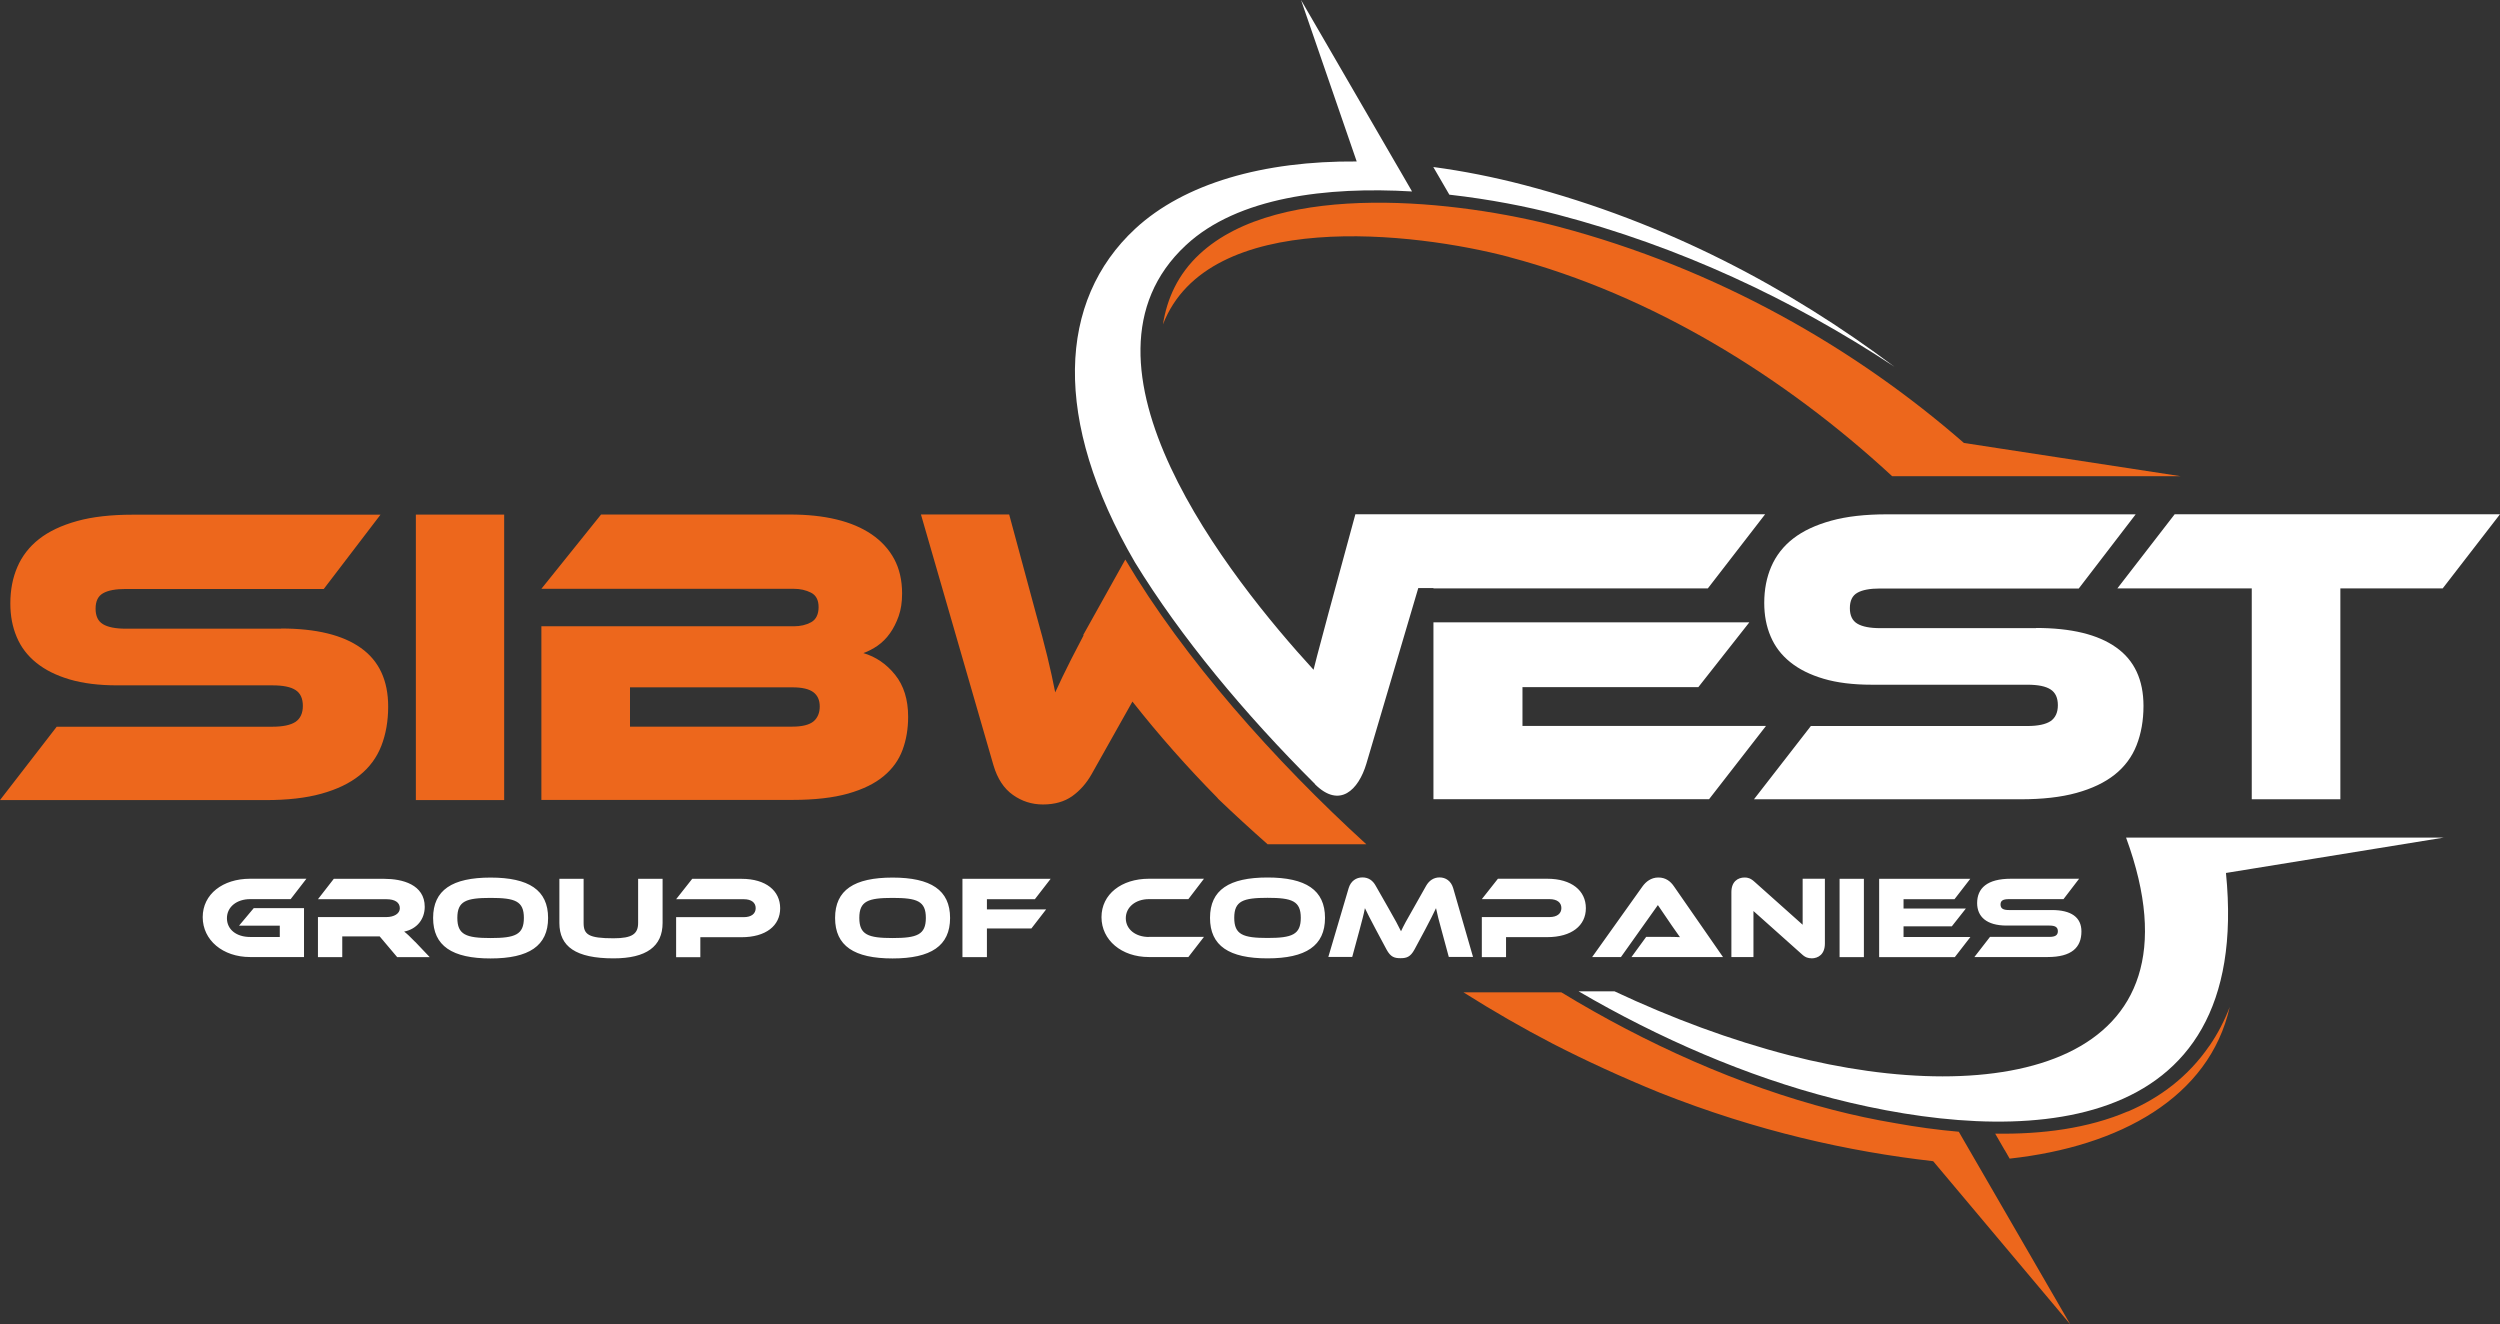
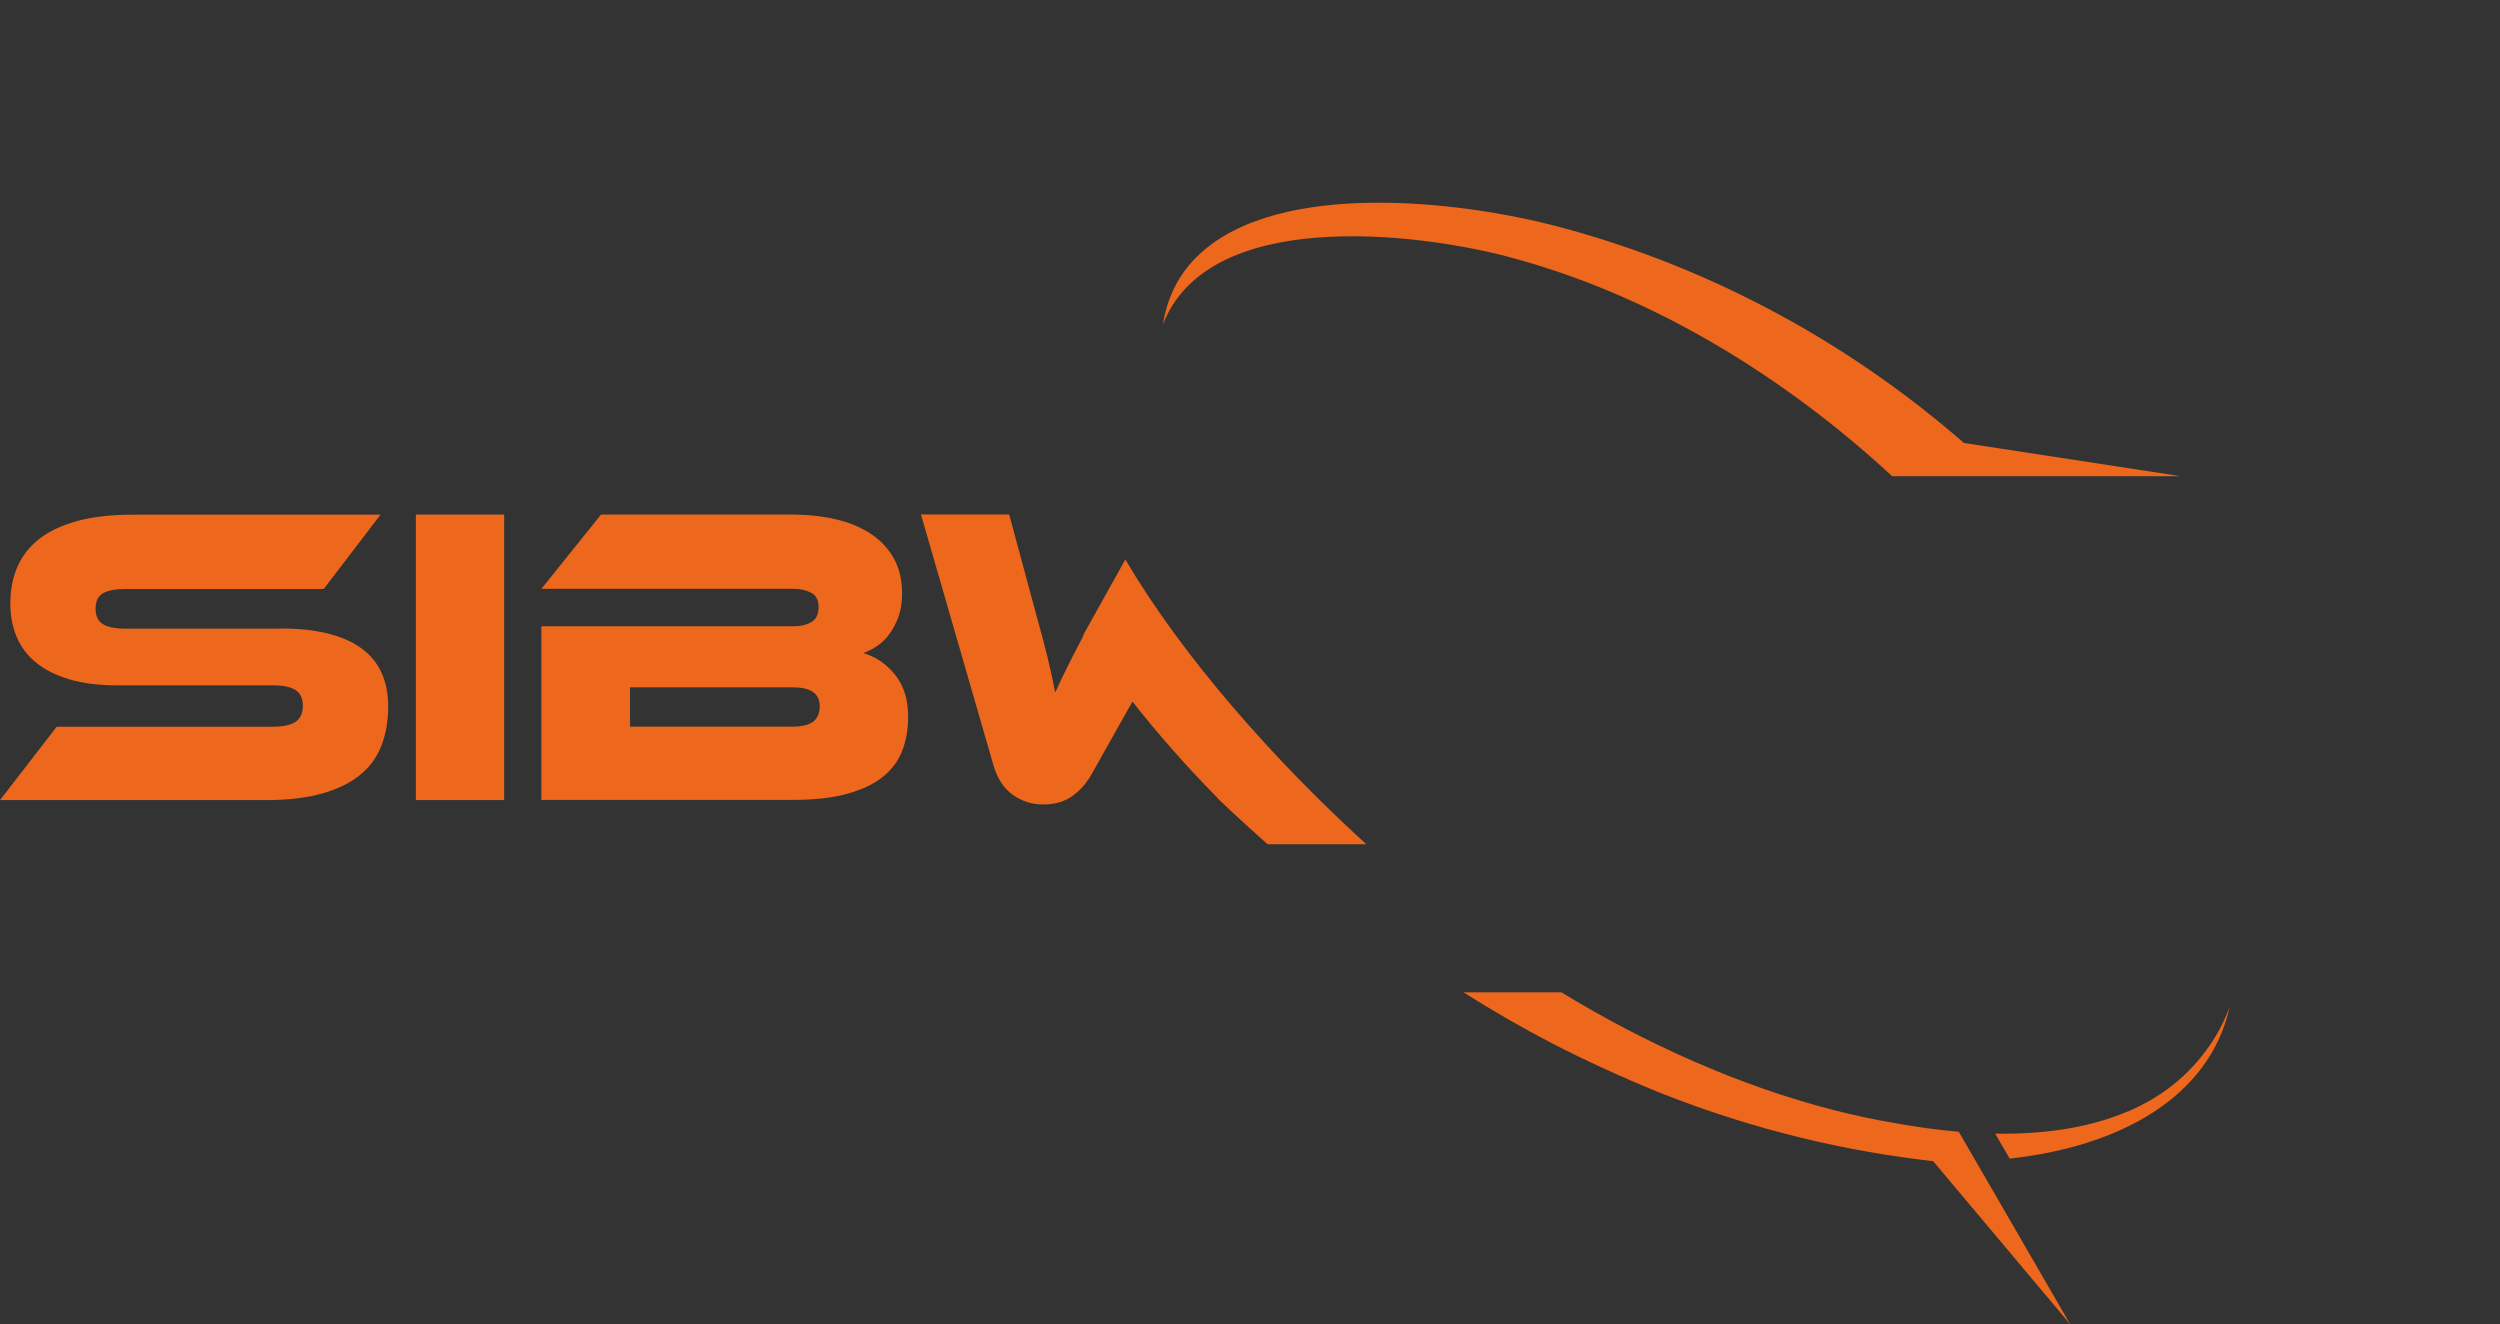
<svg xmlns="http://www.w3.org/2000/svg" width="185" height="98" viewBox="0 0 185 98" fill="none">
  <rect x="0" y="0" width="185" height="98" fill="#333333" stroke="none" />
  <path d="M20.802 46.51C23.39 46.51 25.36 46.988 26.706 47.949C28.052 48.904 28.725 50.355 28.725 52.289C28.725 53.361 28.553 54.334 28.217 55.197C27.88 56.06 27.342 56.789 26.608 57.376C25.874 57.964 24.931 58.417 23.781 58.735C22.637 59.054 21.261 59.207 19.664 59.207H0L4.197 53.777H20.165C20.942 53.777 21.511 53.654 21.872 53.416C22.227 53.171 22.411 52.779 22.411 52.234C22.411 51.689 22.233 51.297 21.872 51.065C21.517 50.832 20.948 50.716 20.165 50.716H8.682C7.317 50.716 6.136 50.569 5.145 50.275C4.154 49.981 3.334 49.571 2.686 49.045C2.031 48.518 1.548 47.882 1.236 47.135C0.918 46.388 0.765 45.562 0.765 44.655C0.765 43.664 0.936 42.764 1.285 41.956C1.634 41.148 2.166 40.456 2.894 39.887C3.622 39.317 4.558 38.877 5.702 38.558C6.846 38.24 8.223 38.087 9.82 38.087H28.156L23.959 43.584H9.312C8.553 43.584 7.99 43.688 7.623 43.903C7.256 44.111 7.073 44.49 7.073 45.041C7.073 45.592 7.256 45.972 7.623 46.192C7.99 46.412 8.553 46.523 9.312 46.523H20.802V46.51ZM37.308 38.081H30.774V59.207H37.308V38.081ZM111.68 19.024C122.295 21.828 132.115 27.931 140.02 35.24H161.378L145.33 32.779C137.279 25.758 127.086 19.881 115.284 16.765C108.095 14.867 94.69 13.282 88.762 18.81C87.171 20.291 86.358 22.091 86.058 24.007C89.404 15.363 104.694 17.175 111.68 19.018M90.108 59.078C91.344 60.266 92.58 61.392 93.803 62.476H101.108C94.311 56.281 87.587 48.702 83.274 41.405L80.16 46.988L80.184 47.018C79.836 47.686 79.53 48.273 79.267 48.788C78.814 49.681 78.422 50.496 78.086 51.236C77.915 50.373 77.725 49.492 77.504 48.586C77.284 47.68 77.003 46.627 76.666 45.427L74.678 38.069H68.15L73.516 56.63C73.809 57.621 74.286 58.35 74.953 58.821C75.614 59.292 76.354 59.531 77.18 59.531C78.043 59.531 78.765 59.323 79.34 58.919C79.915 58.509 80.398 57.964 80.778 57.291L83.8 51.916C85.74 54.383 87.856 56.776 90.12 59.072L90.108 59.078ZM163.495 77.388C161.929 79.672 159.842 81.233 157.456 82.255L157.389 82.292L157.487 82.231C154.52 83.51 151.093 83.945 147.643 83.889L148.346 85.108L148.512 85.089L148.353 85.108L148.714 85.738C156.863 84.844 163.489 81.22 165 74.517C164.615 75.521 164.119 76.488 163.501 77.388H163.495ZM144.951 83.749C143.372 83.614 141.806 83.394 140.307 83.124C138.686 82.855 137.12 82.512 135.639 82.132C128.683 80.339 121.788 77.235 115.541 73.434H108.297C110.53 74.842 112.733 76.109 114.905 77.235C117.321 78.478 120.026 79.721 122.822 80.859C130.035 83.718 136.82 85.218 143.054 85.928L153.198 98L145.336 84.416L144.951 83.749ZM58.642 50.863C59.358 50.863 59.872 50.985 60.19 51.224C60.508 51.463 60.661 51.818 60.661 52.283C60.661 52.748 60.502 53.134 60.19 53.391C59.872 53.642 59.358 53.771 58.642 53.771H46.62V50.863H58.642ZM64.938 47.784C65.287 47.539 65.593 47.239 65.856 46.865C66.119 46.498 66.333 46.07 66.504 45.586C66.675 45.102 66.755 44.545 66.755 43.915C66.755 42.947 66.559 42.097 66.174 41.374C65.782 40.646 65.225 40.04 64.504 39.544C63.775 39.048 62.907 38.681 61.885 38.436C60.863 38.191 59.725 38.075 58.459 38.075H44.479L40.062 43.572H58.746C59.211 43.572 59.627 43.664 60.007 43.853C60.386 44.043 60.576 44.398 60.576 44.925C60.576 45.451 60.392 45.843 60.025 46.045C59.658 46.247 59.23 46.345 58.746 46.345H40.062V59.194H58.618C60.282 59.194 61.665 59.035 62.766 58.723C63.873 58.405 64.748 57.976 65.403 57.425C66.058 56.88 66.516 56.232 66.792 55.485C67.067 54.738 67.202 53.924 67.202 53.036C67.202 51.775 66.883 50.74 66.241 49.938C65.599 49.136 64.816 48.604 63.892 48.328C64.246 48.2 64.601 48.016 64.95 47.778L64.938 47.784Z" fill="#ED671C" />
-   <path fill-rule="evenodd" clip-rule="evenodd" d="M150.667 46.47C153.264 46.47 155.241 46.947 156.592 47.907C157.943 48.86 158.618 50.309 158.618 52.24C158.618 53.31 158.446 54.282 158.108 55.143C157.771 56.005 157.23 56.733 156.494 57.319C155.757 57.906 154.811 58.358 153.657 58.676C152.509 58.994 151.128 59.147 149.525 59.147H129.793L134.004 53.725H150.029C150.808 53.725 151.379 53.603 151.742 53.365C152.098 53.12 152.282 52.729 152.282 52.185C152.282 51.641 152.104 51.25 151.742 51.018C151.386 50.785 150.815 50.669 150.029 50.669H138.498C137.129 50.669 135.944 50.523 134.95 50.229C133.955 49.936 133.132 49.526 132.482 49.001C131.825 48.475 131.34 47.839 131.027 47.094C130.707 46.348 130.554 45.523 130.554 44.618C130.554 43.628 130.726 42.73 131.076 41.923C131.426 41.116 131.96 40.425 132.69 39.857C133.421 39.288 134.36 38.849 135.509 38.531C136.657 38.213 138.038 38.06 139.64 38.06H158.041L153.829 43.549H139.137C138.376 43.549 137.811 43.653 137.442 43.867C137.074 44.074 136.89 44.453 136.89 45.003C136.89 45.553 137.074 45.932 137.442 46.152C137.811 46.372 138.376 46.483 139.137 46.483H150.667V46.47ZM160.927 38.054L156.684 43.543H166.63V59.147H173.187V43.543H180.758L185 38.054H160.933H160.927ZM180.874 61.983H157.329C163.542 78.932 147.966 82.098 132.445 78.1C128.061 76.97 123.69 75.338 119.472 73.357H116.813C122.787 76.847 129.258 79.647 135.637 81.285C149.304 84.793 166.71 84.543 164.721 64.599L180.868 61.977L180.874 61.983ZM107.254 14.406C110.238 14.742 113.025 15.293 115.254 15.879C124.248 18.238 132.549 22.101 140.187 27.138C132.396 21.301 123.334 16.46 112.81 13.697C110.52 13.098 108.261 12.652 106.063 12.359L107.248 14.4L107.254 14.406ZM97.302 58.028C99.144 59.862 100.531 58.444 101.108 56.525L104.952 43.518H106.075V43.543H126.379L130.621 38.054H100.298L98.302 45.395C97.989 46.568 97.707 47.619 97.461 48.548C97.369 48.891 97.289 49.233 97.203 49.563C91.021 42.815 78.343 26.875 87.767 18.135C91.598 14.577 98.216 13.795 104.491 14.168L103.65 12.713L103.275 12.071L96.276 0L100.396 11.949C93.495 11.894 87.632 13.569 84.003 16.93C78.281 22.236 77.845 31.068 83.985 41.611C87.355 47.118 92.114 52.845 97.308 58.016M112.663 53.713V50.846H125.679L129.449 46.055H106.075V59.141H126.471L130.683 53.719H112.663V53.713ZM17.695 68.498H20.704V69.336H18.506C17.505 69.336 16.793 68.792 16.793 67.948C16.793 67.105 17.529 66.536 18.506 66.536H21.508L22.674 65.027H18.506C16.486 65.027 15 66.169 15 67.869C15 69.568 16.486 70.821 18.506 70.821H22.497V67.203H18.776L17.695 68.492V68.498ZM30.724 69.702C30.325 69.293 30.104 69.085 29.907 68.938C30.865 68.749 31.43 68.003 31.43 67.105C31.43 65.448 29.76 65.033 28.44 65.033H24.701L23.528 66.542H28.593C29.213 66.542 29.588 66.769 29.588 67.215C29.588 67.612 29.152 67.863 28.593 67.863H23.528V70.827H25.327V69.293H28.096L29.391 70.827H31.798L30.73 69.702H30.724ZM36.304 64.941C33.468 64.941 32.05 65.858 32.05 67.93C32.05 70.002 33.468 70.925 36.304 70.925C39.141 70.925 40.559 69.996 40.559 67.93C40.559 65.864 39.135 64.941 36.304 64.941ZM36.304 69.415C34.493 69.415 33.843 69.171 33.843 67.924C33.843 66.677 34.493 66.445 36.304 66.445C38.116 66.445 38.767 66.677 38.767 67.924C38.767 69.171 38.116 69.415 36.304 69.415ZM49.032 65.033H47.221V68.296C47.221 69.109 46.785 69.433 45.403 69.433C43.549 69.433 43.187 69.158 43.187 68.296V65.033H41.394V68.296C41.394 70.045 42.604 70.919 45.403 70.919C47.822 70.919 49.032 70.045 49.032 68.296V65.033ZM57.732 67.209C57.732 65.919 56.682 65.033 54.877 65.033H51.224L50.033 66.542H55.043C55.601 66.542 55.921 66.793 55.921 67.203C55.921 67.612 55.601 67.869 55.043 67.869H50.033V70.833H51.825V69.354H54.871C56.682 69.354 57.732 68.498 57.732 67.215V67.209ZM66.051 64.941C63.215 64.941 61.796 65.858 61.796 67.93C61.796 70.002 63.215 70.925 66.051 70.925C68.888 70.925 70.306 69.996 70.306 67.93C70.306 65.864 68.881 64.941 66.051 64.941ZM66.051 69.415C64.24 69.415 63.589 69.171 63.589 67.924C63.589 66.677 64.24 66.445 66.051 66.445C67.862 66.445 68.513 66.677 68.513 67.924C68.513 69.171 67.862 69.415 66.051 69.415ZM71.221 65.033V70.827H73.032V68.706H76.323L77.415 67.294H73.032V66.542H76.58L77.747 65.033H71.221ZM85.016 69.336C84.034 69.336 83.309 68.773 83.309 67.948C83.309 67.123 84.04 66.536 85.016 66.536H87.939L89.093 65.027H85.016C82.996 65.027 81.51 66.169 81.51 67.869C81.51 69.568 82.996 70.821 85.016 70.821H87.939L89.093 69.329H85.016V69.336ZM93.796 64.935C90.959 64.935 89.541 65.852 89.541 67.924C89.541 69.996 90.959 70.919 93.796 70.919C96.632 70.919 98.051 69.99 98.051 67.924C98.051 65.858 96.626 64.935 93.796 64.935ZM93.796 69.409C91.985 69.409 91.334 69.165 91.334 67.918C91.334 66.671 91.985 66.439 93.796 66.439C95.607 66.439 96.258 66.671 96.258 67.918C96.258 69.165 95.607 69.409 93.796 69.409ZM101.802 65.546C101.593 65.167 101.28 64.929 100.82 64.929C100.359 64.929 99.96 65.192 99.8 65.723L98.296 70.815H100.064L100.611 68.798C100.783 68.15 100.918 67.661 101.004 67.203C101.188 67.594 101.397 67.997 101.82 68.798L102.6 70.258C102.907 70.833 103.202 70.906 103.638 70.906C104.074 70.906 104.368 70.827 104.675 70.258L105.455 68.804C105.854 68.052 106.075 67.606 106.265 67.203C106.364 67.673 106.48 68.138 106.665 68.798L107.211 70.815H109.004L107.536 65.723C107.377 65.186 106.978 64.929 106.529 64.929C106.081 64.929 105.75 65.173 105.535 65.546L104.608 67.19C104.092 68.083 103.865 68.504 103.675 68.914C103.472 68.504 103.251 68.076 102.735 67.184L101.802 65.546ZM117.354 67.203C117.354 65.913 116.304 65.027 114.499 65.027H110.846L109.655 66.536H114.664C115.223 66.536 115.542 66.787 115.542 67.196C115.542 67.606 115.223 67.863 114.664 67.863H109.655V70.827H111.447V69.348H114.493C116.304 69.348 117.354 68.492 117.354 67.209V67.203ZM127.502 70.821L123.868 65.583C123.616 65.216 123.26 64.935 122.72 64.935C122.179 64.935 121.799 65.247 121.553 65.583L117.82 70.821H119.951L122.683 66.976L123.727 68.51C123.917 68.785 124.162 69.14 124.316 69.348C124.04 69.329 123.628 69.329 123.278 69.329H121.817L120.73 70.821H127.496H127.502ZM134.047 70.919C134.569 70.919 135.042 70.601 135.042 69.825V65.027H133.396V68.431L129.829 65.247C129.541 64.984 129.326 64.935 129.105 64.935C128.589 64.935 128.123 65.247 128.123 66.017V70.821H129.756V67.416L133.323 70.601C133.599 70.864 133.82 70.912 134.041 70.912L134.047 70.919ZM137.928 65.033H136.129V70.827H137.928V65.033ZM140.862 69.336V68.547H144.436L145.473 67.233H140.862V66.542H144.632L145.799 65.033H139.057V70.827H144.657L145.811 69.336H140.862ZM148.66 67.343C148.242 67.343 148.039 67.233 148.039 66.933C148.039 66.634 148.242 66.536 148.66 66.536H152.699L153.854 65.027H148.801C147.039 65.027 146.308 65.736 146.308 66.83C146.308 67.826 146.996 68.492 148.494 68.492H151.662C152.085 68.492 152.282 68.614 152.282 68.908C152.282 69.201 152.092 69.329 151.662 69.329H147.26L146.105 70.821H151.527C153.301 70.821 154.026 70.112 154.026 68.926C154.026 67.869 153.258 67.343 151.84 67.343H148.672H148.66Z" fill="white" />
</svg>